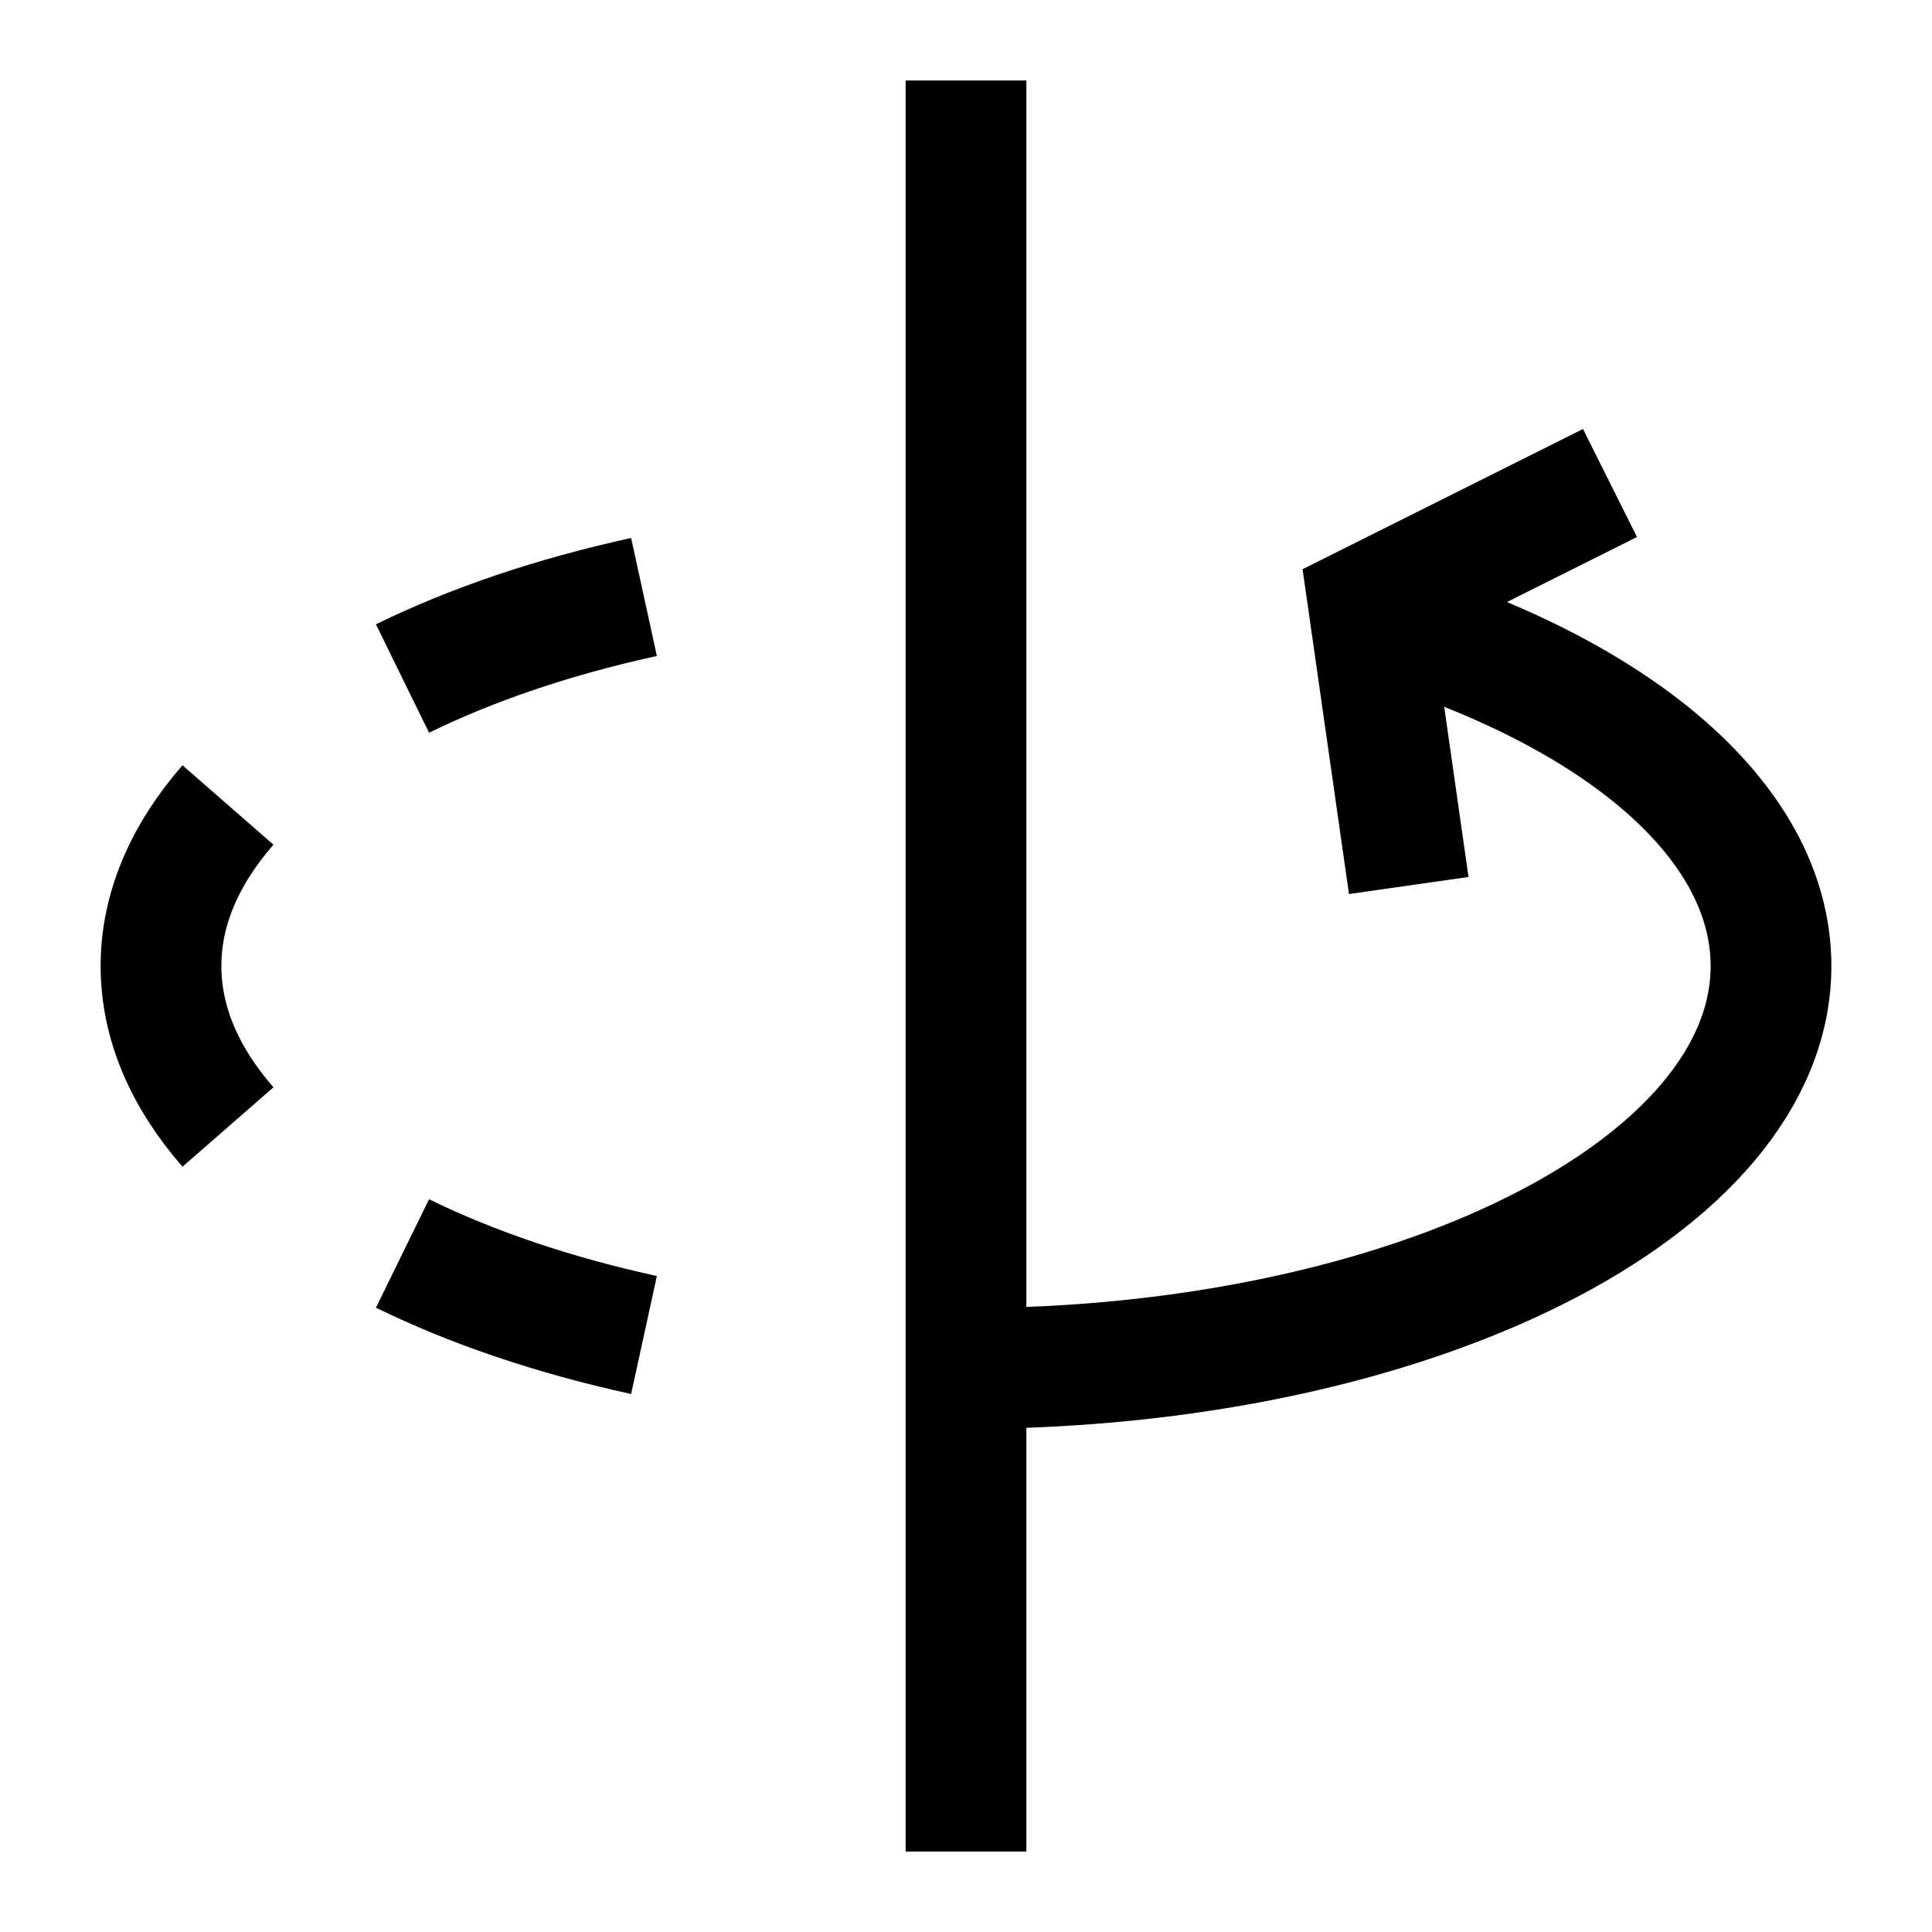
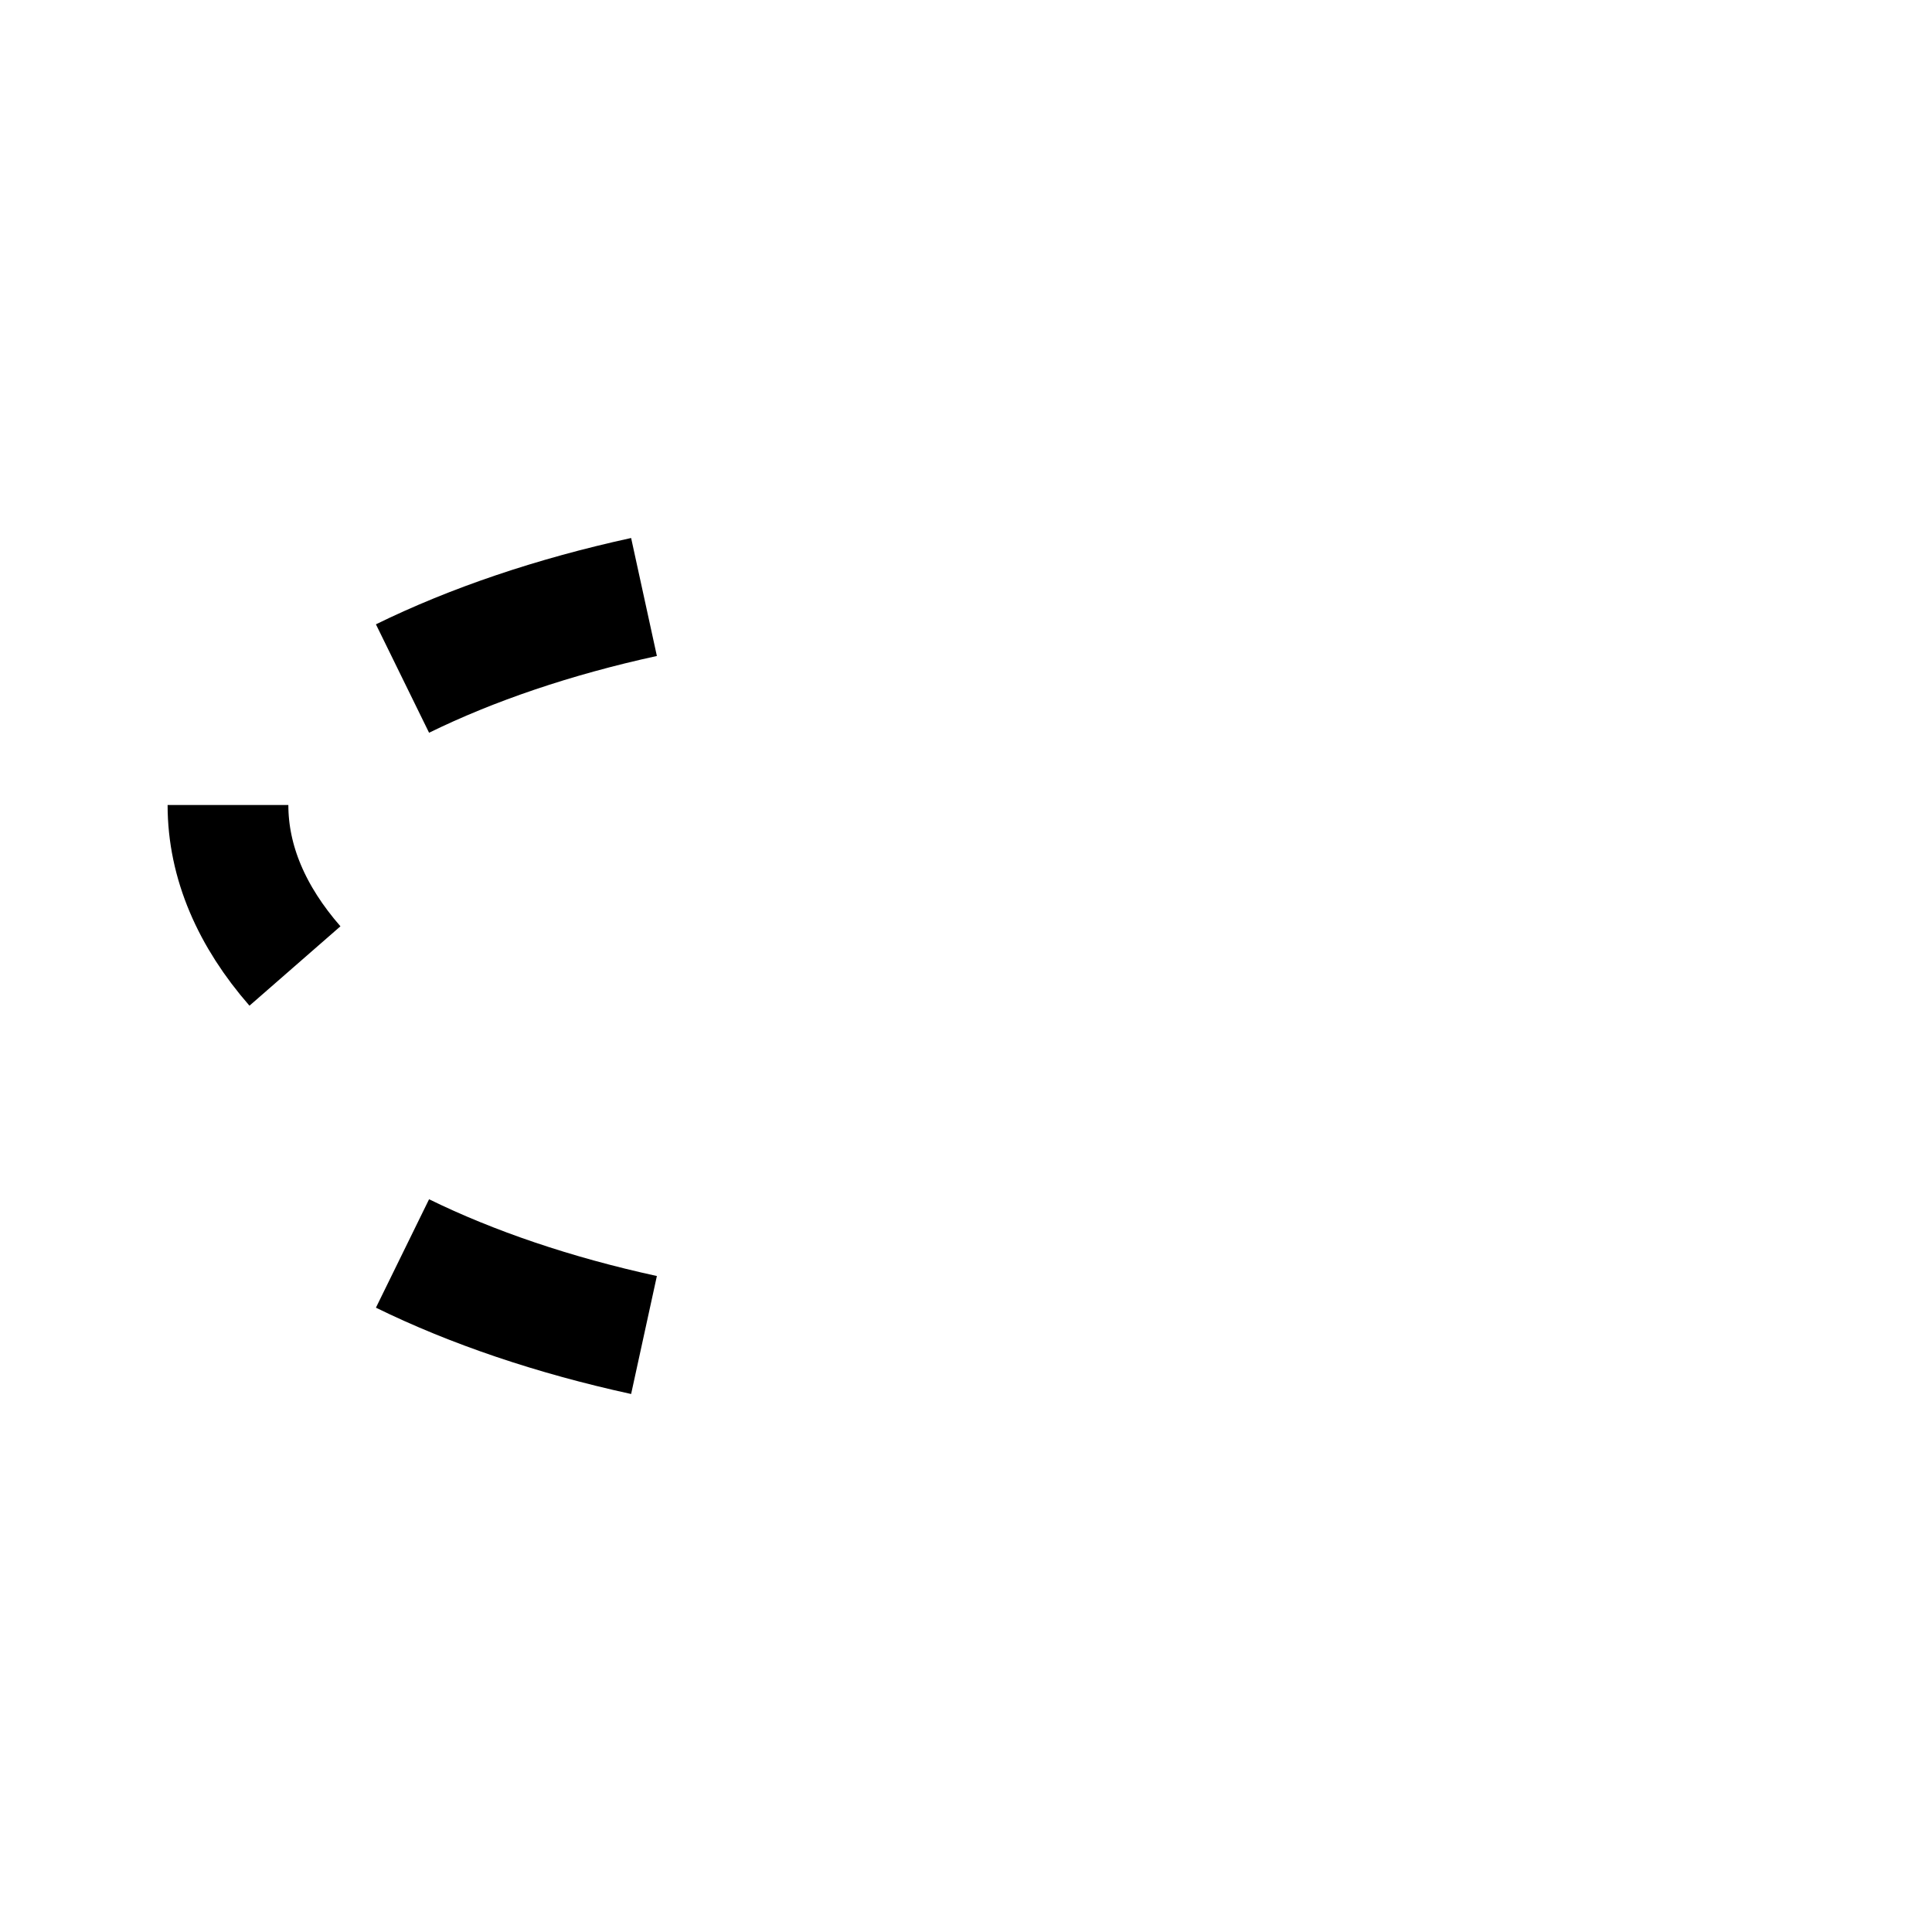
<svg xmlns="http://www.w3.org/2000/svg" fill="none" viewBox="0 0 24 24" id="3d-Rotate-Y-Axis--Streamline-Sharp">
  <desc>
    3d Rotate Y Axis Streamline Icon: https://streamlinehq.com
  </desc>
  <g id="3d-rotate-y-axis">
-     <path id="Vector 1813" stroke="#000000" d="m12 1 0 22" stroke-width="1.5" />
-     <path id="Ellipse 565" stroke="#000000" d="M12 17c5.523 0 10 -2.239 10 -5 0 -1.851 -2.011 -3.467 -5 -4.331" stroke-width="1.5" />
-     <path id="Vector 1814" stroke="#000000" d="m20 6 -3 1.5 0.5 3.5" stroke-width="1.5" />
-     <path id="Ellipse 566" stroke="#000000" d="M2.832 10C2.297 10.613 2 11.289 2 12c0 0.711 0.297 1.387 0.832 2" stroke-width="1.5" />
+     <path id="Ellipse 566" stroke="#000000" d="M2.832 10c0 0.711 0.297 1.387 0.832 2" stroke-width="1.5" />
    <path id="Ellipse 567" stroke="#000000" d="M5 8.429c0.863 -0.423 1.878 -0.768 3 -1.013" stroke-width="1.5" />
    <path id="Ellipse 568" stroke="#000000" d="M8 16.584c-1.122 -0.245 -2.137 -0.59 -3 -1.013" stroke-width="1.5" />
  </g>
</svg>